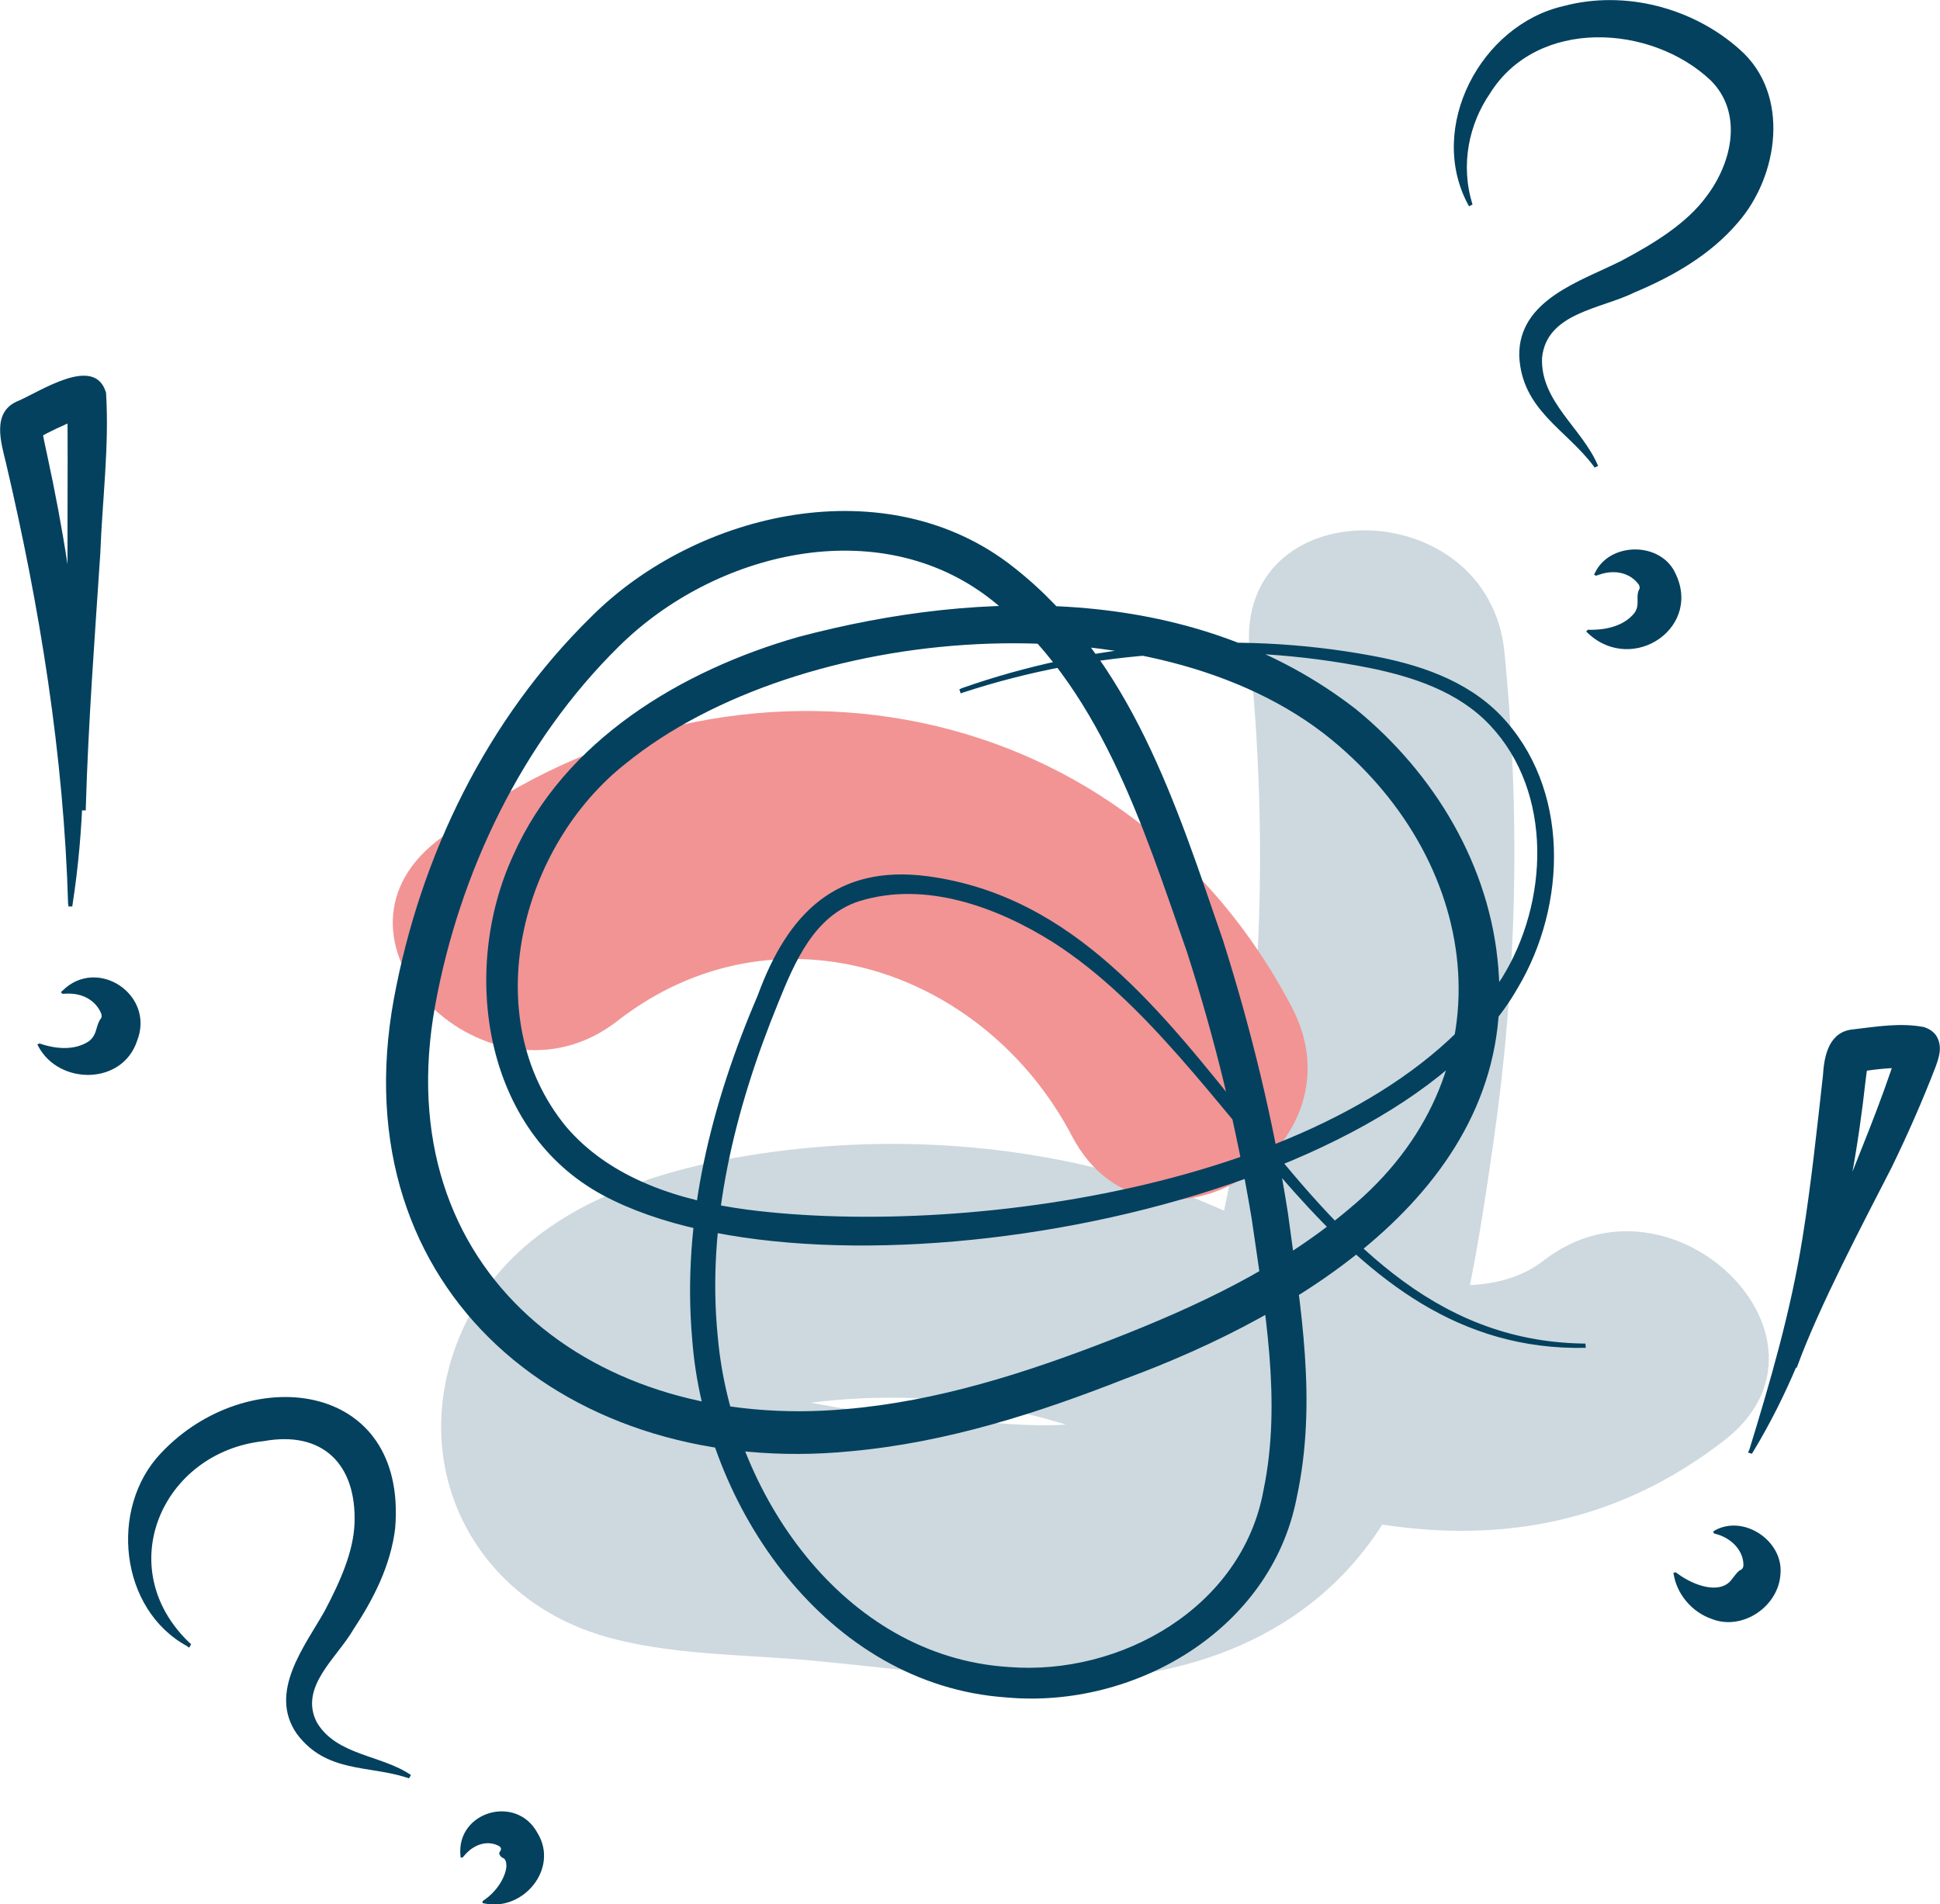
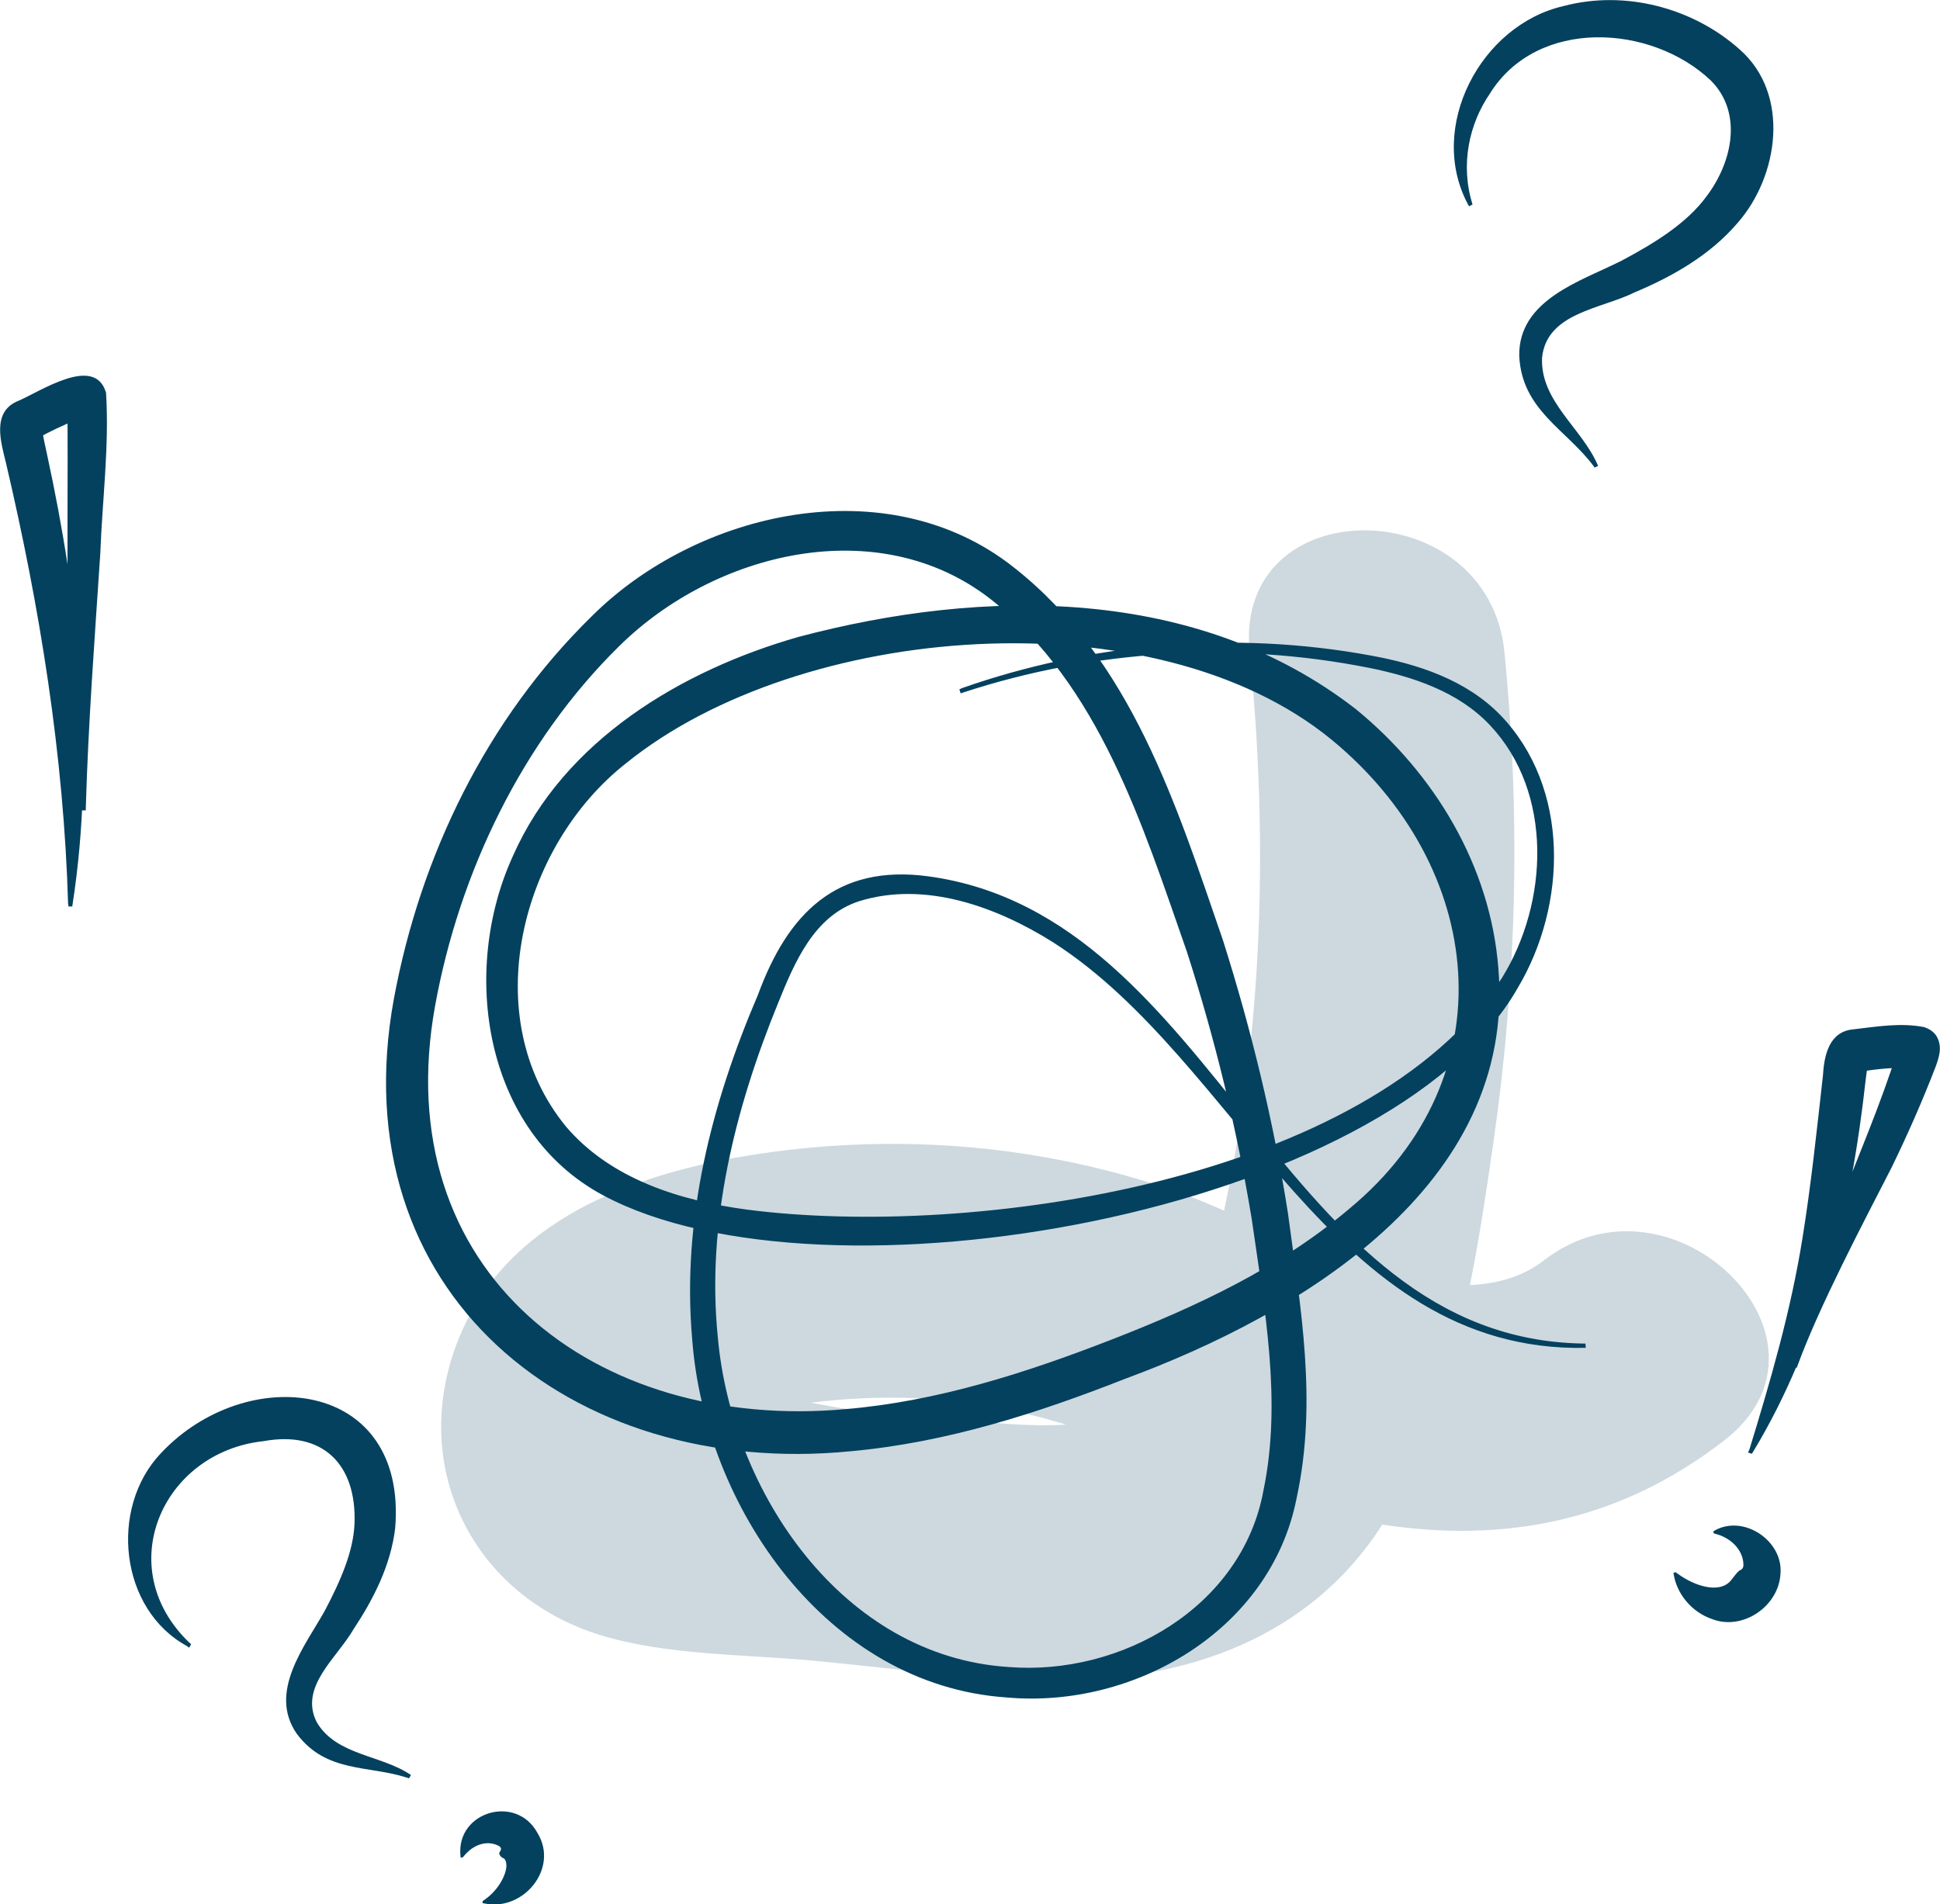
<svg xmlns="http://www.w3.org/2000/svg" id="b" viewBox="0 0 135 132.54">
  <g id="c">
    <path d="m32.04,129.13c-.28-3.05,3.89-4.27,5.36-1.56,1.52,2.47-.99,5.48-3.68,4.91-.17-.04-.16.02-.13-.17,1.22-.79,1.73-2.07,1.64-2.6-.03-.28-.16-.39-.25-.4-.12-.07-.31-.27-.21-.41.04-.07.19-.22,0-.39-.71-.43-1.7-.25-2.43.6-.14.15-.1.18-.28.18,0,0-.02-.15-.02-.15h0Z" fill="#04415f" stroke-width="0" />
    <path d="m13.04,114.58c-4.73-2.55-5.46-9.63-1.85-13.43,5.96-6.37,17.17-5.21,16.31,5.21-.31,2.59-1.51,4.94-2.91,7.05-1.13,1.97-3.81,4-2.54,6.47,1.38,2.31,4.46,2.24,6.55,3.66,0,0-.14.23-.14.23,0,0-.15-.05-.15-.05-2.67-.87-5.6-.31-7.65-3.04-2.03-2.91.56-6.11,1.94-8.57,1.1-2.09,1.99-4.12,2.07-6.06.16-4.16-2.24-6.49-6.31-5.75-7.07.75-10.63,8.81-5.18,14.03,0,0,.12.1.12.1,0,0-.13.24-.13.24l-.13-.07h0Z" fill="#04415f" stroke-width="0" />
-     <path d="m4.34,68.96c2.42-2.42,6.47.27,5.2,3.48-1.02,3.09-5.42,3.1-6.87.39,0,0-.07-.13-.07-.13,0,0,.14-.08.14-.08,1.24.43,2.5.47,3.43-.14.57-.43.48-.94.76-1.46.05-.11.2-.16.12-.46-.35-.88-1.26-1.48-2.5-1.4,0,0-.2.01-.2.01l-.11-.11.1-.11h0Z" fill="#04415f" stroke-width="0" />
    <path d="m4.74,62.94c-.3-10.34-1.96-20.64-4.32-30.7-.34-1.41-1.01-3.51.76-4.3,1.56-.64,5.42-3.31,6.2-.6.23,3.74-.26,7.43-.4,11.17-.39,5.91-.84,11.82-1.01,17.74v.15s-.27,0-.27,0l-.02-.15c-1.33-9.28-.89-18.52-.99-27.79,0-.58-.13-.48.11-.09.18.35.87.66,1.14.63-.09.02-.55.2-.66.24-.87.34-1.85.81-2.64,1.25-.18.11-.03.08.17-.23.17-.28.13-.46.13-.37-.01.21.27,1.42.33,1.72,2.22,10.22,3.39,20.93,1.78,31.33,0,0-.02.15-.02.15h-.27s0-.14,0-.14h0Z" fill="#04415f" stroke-width="0" />
    <path d="m107.45,87.71c-1.48,1.15-3.25,1.64-5.16,1.73.68-3.37,1.17-6.76,1.64-9.98,1.63-11.35,1.89-22.66.76-34.07-1.12-11.25-18.86-11.36-17.73,0,1.29,12.97.95,26.12-1.78,38.87-1.18-.51-2.28-.98-3.24-1.31-9.4-3.28-19.44-4.12-29.27-2.62-8.44,1.29-17.58,4.51-20.88,13.17-3.3,8.67,1.13,17.58,9.99,20.3,4.6,1.42,10.04,1.33,14.8,1.78,5.23.49,10.51,1.24,15.77,1.38,9.24.24,18.25-2.47,23.6-10.48.08-.12.15-.25.23-.37,8.27,1.25,16.32-.06,23.81-5.86,9.01-6.98-3.62-19.44-12.54-12.54Zm-37.44,11.38c-3.56-.23-7.11-.65-10.65-.98-.7-.07-1.74-.26-2.93-.48,2.43-.32,4.88-.41,7.34-.32,3.62.12,7.05.83,10.42,1.84-1.25.08-2.63.05-4.17-.05Z" fill="#cdd9df" stroke-width="0" />
-     <path d="m89.9,70.11c-11.89-22.71-39.94-26.81-59.48-11.59-8.99,7,3.64,19.47,12.54,12.54,11.01-8.57,25.56-3.58,31.63,8,5.29,10.11,20.6,1.16,15.31-8.95Z" fill="#f29494" stroke-width="0" />
    <path d="m66.89,47.91c9.07-3.19,19.04-4.04,28.53-2.28,3.24.59,6.59,1.68,8.98,4.13,4.88,5.06,4.66,13.23,1.21,19.01-8.99,15.75-48.34,22.66-63.66,14.41-8.29-4.45-9.94-15.58-6.25-23.62,3.55-8.03,11.71-12.9,19.86-15.23,12.89-3.42,27.72-3.58,38.81,5.04,5.45,4.46,9.35,10.9,9.9,18.05,1.26,15.11-13.84,24.06-25.94,28.53-6.03,2.37-12.4,4.45-19.18,5.06-19.41,1.89-35.49-11.02-31.74-31.5,1.85-9.97,6.46-19.46,13.75-26.6,7.35-7.35,20.6-10.39,29.39-3.42,8.19,6.44,11.32,16.57,14.56,25.97,1.96,6.19,3.5,12.53,4.51,18.94.88,6.62,2.07,13.11.61,19.86-1.79,9.18-11.29,14.69-20.2,13.88-12.49-.86-20.99-13.27-21.86-24.91-.74-8.36,1.35-16.46,4.57-23.98,2.07-5.64,5.43-9.12,11.85-8.26,20.28,2.75,24.46,32.2,45.59,32.52,0,0,.15,0,.15,0l.02.3c-17.71.37-24.07-19.94-37.09-28.24-3.91-2.46-8.89-4.27-13.46-2.85-3.16,1.01-4.51,4.27-5.66,7.11-2.99,7.32-4.99,15.29-4.19,23.22.95,10.79,8.67,22.22,20.21,22.97,7.85.64,16.28-4.17,17.76-12.28,1.3-6.24.07-12.7-.82-18.93-1.04-6.28-2.55-12.49-4.5-18.55-3.08-8.8-6.09-18.61-13.69-24.58-7.82-6.07-19.2-3.26-25.83,3.3-6.74,6.63-11.11,15.73-12.8,25.01-3.36,18.51,11.08,29.68,28.6,28.08,6.33-.54,12.46-2.5,18.38-4.8,5.92-2.3,11.77-5.01,16.62-9.13,11.16-9.21,9.48-23.86-1.22-32.66-12.36-10.13-37.01-8.14-49.09,1.64-7.34,5.76-10.42,17.66-4.19,25.28,3.12,3.67,7.96,5.17,12.62,5.79,15.72,2.03,43.16-1.95,52.5-16.1,3.27-5.25,3.6-12.94-.82-17.62-2.18-2.32-5.34-3.37-8.42-3.99-9.36-1.86-19.2-1.25-28.27,1.73,0,0-.14.05-.14.05,0,0-.09-.29-.09-.29l.14-.05h0Z" fill="#04415f" stroke-width="0" />
    <path d="m102.15,14.22c-2.86-5.36.88-12.48,6.66-13.8,4.25-1.13,9,.11,12.26,3.03,3.53,3.11,2.71,8.8-.15,12.06-1.91,2.24-4.51,3.72-7.15,4.83-2.31,1.16-6.13,1.41-6.46,4.54-.15,3.05,2.8,4.92,3.9,7.55,0,0-.25.11-.25.11l-.09-.13c-1.88-2.52-4.97-3.87-5.15-7.64-.06-3.93,4.33-5.21,7.13-6.63,2.37-1.26,4.55-2.63,5.9-4.47,1.85-2.45,2.51-5.86.3-8.07-4.15-3.93-12.08-4.38-15.37.91-1.44,2.1-2.08,4.94-1.21,7.72,0,0-.24.13-.24.13l-.07-.13h0Z" fill="#04415f" stroke-width="0" />
-     <path d="m110.99,39.87c.98-2.07,4.28-2.19,5.46-.23,2.23,3.95-2.82,7.39-5.96,4.42,0,0-.11-.11-.11-.11l.11-.12c1.32.04,2.54-.29,3.24-1.16.4-.56.11-.98.28-1.52.03-.11.17-.19.03-.46-.55-.77-1.6-1.1-2.77-.69,0,0-.2.07-.2.07l-.14-.07.06-.14h0Z" fill="#04415f" stroke-width="0" />
    <path d="m119.34,106.51c2.01-1.11,4.75.73,4.56,3.01-.11,2.26-2.61,3.99-4.75,3.17-1.42-.48-2.5-1.76-2.7-3.23,0,0,.16-.03.16-.03l.17.12c1.07.79,2.84,1.42,3.66.46.16-.19.41-.56.59-.69.08-.07.25-.06.29-.35.03-1.01-.81-1.96-2.04-2.24,0,0-.07-.14-.07-.14l.13-.07h0Z" fill="#04415f" stroke-width="0" />
    <path d="m121.71,100.97c1.5-4.87,2.92-9.78,3.72-14.8.59-3.63,1.02-7.7,1.43-11.37.08-1.36.43-3.02,2.12-3.16,1.62-.19,3.26-.47,4.89-.16.34.1.71.32.91.67.41.74.13,1.49-.08,2.08-.92,2.39-1.95,4.73-3.07,7.03-2.05,4-5.02,9.63-6.55,13.8,0,0-.05.14-.05.14,0,0-.25-.1-.25-.1,1.05-7.61,4.95-14.62,7.23-21.88.07-.22.09-.37.08-.34-.04.21.05.51.19.76.23.4.67.62.74.63-.91.02-2.51.12-3.53.32-.18.03-.14.07.1-.07.25-.15.41-.39.42-.44,0-.1-.1.36-.18,1.05-.99,9-3.13,18.14-7.84,25.92,0,0-.08.13-.08.13,0,0-.26-.08-.26-.08,0,0,.04-.15.04-.15h0Z" fill="#04415f" stroke-width="0" />
  </g>
</svg>